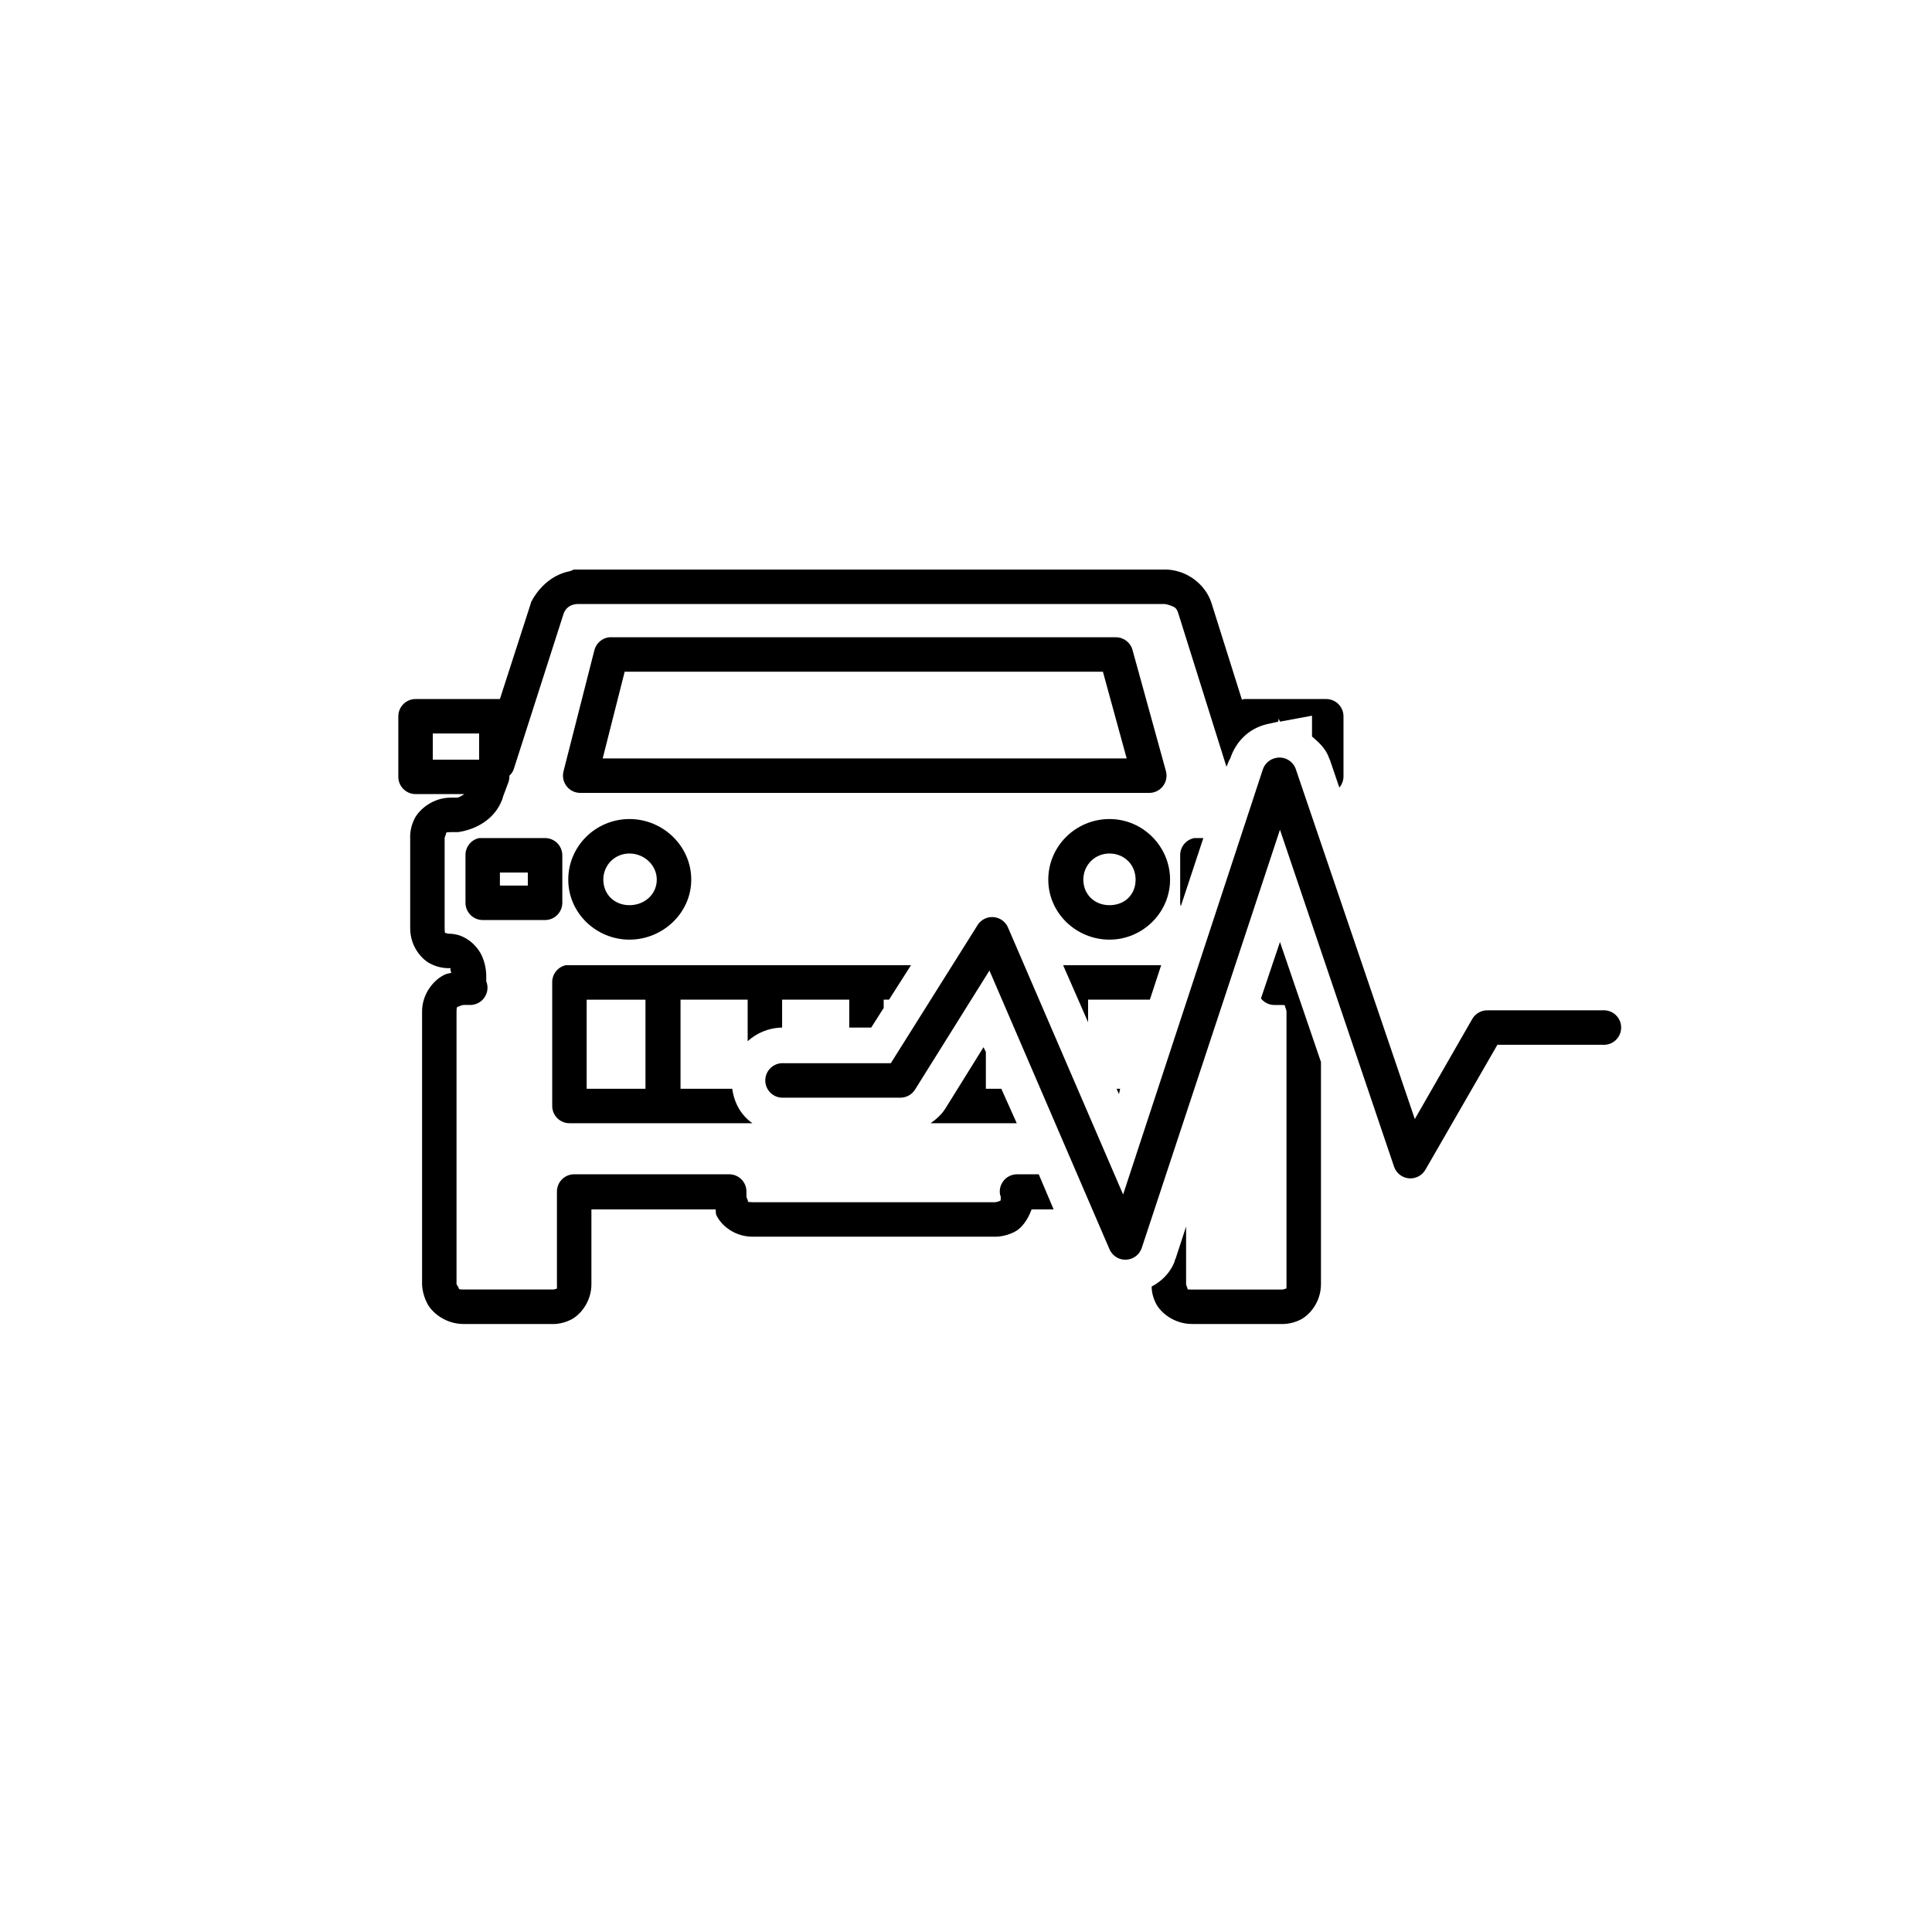
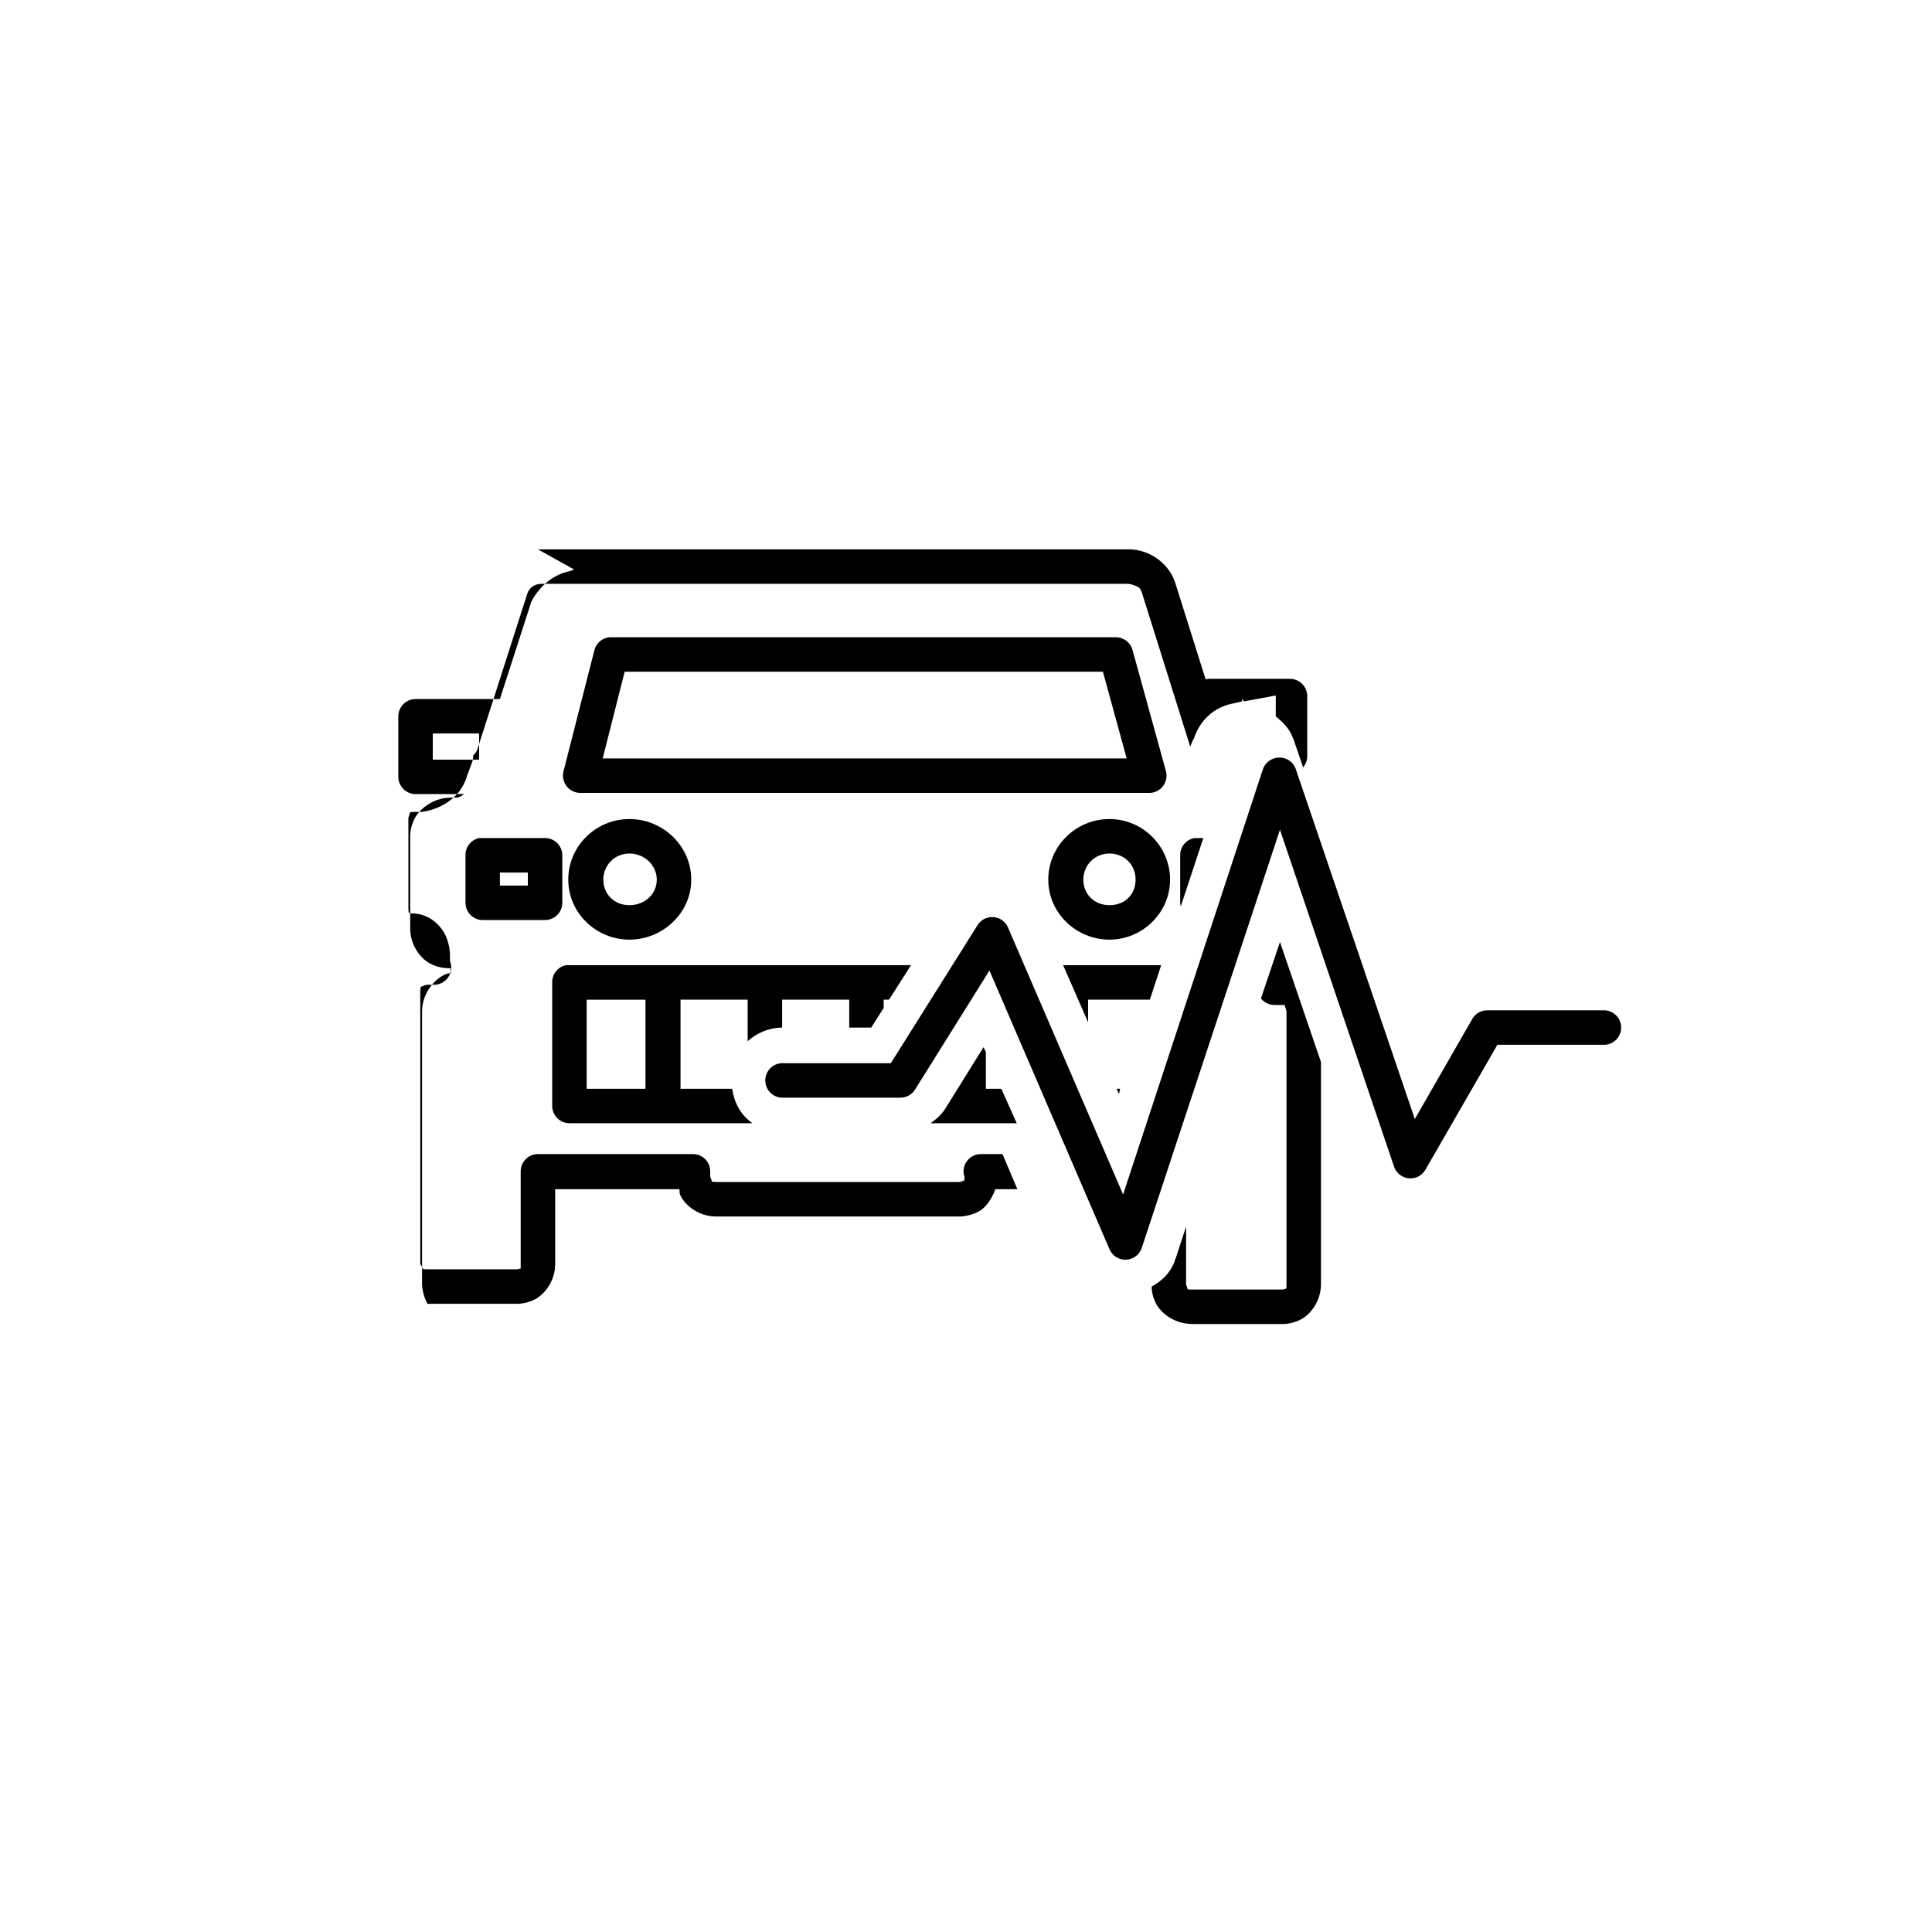
<svg xmlns="http://www.w3.org/2000/svg" fill="#000000" width="800px" height="800px" version="1.1" viewBox="144 144 512 512">
-   <path d="m296.16 294.93c-0.27 0.082-0.535 0.188-0.785 0.316-0.16 0.043-0.32 0.094-0.473 0.156-7.191 1.418-10.234 8.344-10.234 8.344v0.156l-8.188 25.348c-0.262-0.02-0.523-0.02-0.789 0h-21.57 0.004c-2.519 0.008-4.559 2.047-4.566 4.566v16.059c0.008 2.519 2.047 4.559 4.566 4.566h12.91c-0.898 0.637-1.652 0.957-1.891 0.945h-0.316-1.418c-4.594 0-8.297 3.031-9.605 5.668-1.305 2.633-1.102 5.039-1.102 5.039v23.93c0 4.453 2.664 7.902 5.195 9.289s5.039 1.258 5.039 1.258c0.934 0 0.211 0 0.473 0.629 0.133 0.301 0.105 0.348 0.156 0.629-0.852 0.207-1.016 0.105-2.047 0.629-2.629 1.363-5.668 4.934-5.668 9.605v72.266l0.004 0.004v0.156s0.031 2.465 1.418 5.039c1.398 2.574 5.008 5.352 9.605 5.352h23.145 0.156c0.129 0.004 2.469 0.168 5.039-1.102 2.637-1.305 5.512-4.848 5.512-9.445v-19.836h32.906c0.18 0.762-0.117 0.848 0.316 1.73 1.305 2.648 4.84 5.512 9.445 5.512h64.391c0.125 0.004 2.469 0.051 5.039-1.258 1.883-0.93 3.547-3.191 4.566-5.984h5.824l-3.938-9.289h-5.668l-0.004-0.004c-1.391-0.027-2.719 0.586-3.606 1.656-0.891 1.074-1.242 2.492-0.957 3.856 0.047 0.176 0.121 0.156 0.156 0.312v0.156c0 1.07 0.062 0.914-0.316 1.102-0.418 0.207-1.102 0.312-1.102 0.312h-64.395c-1.602 0-1.059-0.223-1.258-0.629-0.203-0.406-0.316-0.789-0.316-0.789 0.004-0.051 0.004-0.105 0-0.156v-1.102c0.039-1.238-0.422-2.438-1.281-3.328-0.863-0.891-2.047-1.395-3.281-1.395h-41.094c-1.238 0-2.422 0.504-3.281 1.395s-1.324 2.09-1.285 3.328v24.402c0 1.578 0.117 1.051-0.316 1.258-0.418 0.207-1.102 0.156-1.102 0.156h-23.301c-1.57 0-1.156-0.145-1.418-0.629-0.23-0.43-0.453-0.676-0.473-0.785v-72.266c0-1.496 0.215-1.121 0.789-1.418 0.496-0.258 0.957-0.309 1.102-0.312h1.73l0.004 0.004c1.523 0 2.949-0.758 3.801-2.019 0.852-1.262 1.02-2.867 0.449-4.281v-1.57s0.043-2.438-1.102-5.039c-1.137-2.602-4.297-5.984-8.816-5.984h-0.16s-0.238 0-0.473-0.156c-0.234-0.125-0.473 0.457-0.473-1.258v-23.93s0.109-0.523 0.316-0.945c0.211-0.422-0.312-0.629 1.258-0.629h1.734 0.156s9.133-0.781 11.965-9.133v-0.156l1.418-3.777v-0.004c0.219-0.551 0.324-1.137 0.316-1.73v-0.156c0.473-0.441 0.852-0.98 1.102-1.574l13.227-41.25s0.656-2.676 3.938-2.676h155.39s0.797 0.102 1.73 0.473 1.414 0.527 1.891 2.047l12.754 40.621 0.789-1.891c0-0.066 0.156-0.09 0.156-0.156 1.645-5.043 5.461-8.52 10.707-9.445l2.047-0.473 0.156-0.789 0.316 0.789 8.5-1.574v5.512c1.848 1.59 3.695 3.234 4.566 5.824 0.047 0.105 0.113 0.211 0.156 0.316l2.519 7.398-0.004-0.004c0.68-0.793 1.066-1.793 1.102-2.836v-16.059c-0.004-1.234-0.508-2.418-1.398-3.281-0.891-0.859-2.09-1.32-3.324-1.285h-21.57c-0.215 0.039-0.426 0.094-0.629 0.16l-8.031-25.504c-1.371-4.367-4.879-6.961-7.559-8.031-2.68-1.066-4.879-0.945-4.879-0.945h-155.39c-0.207-0.016-0.418-0.016-0.629 0-0.156-0.008-0.316-0.008-0.473 0zm9.289 17.949c-1.91 0.215-3.481 1.598-3.938 3.461l-8.188 32.117 0.004 0.004c-0.336 1.359-0.027 2.793 0.832 3.898s2.176 1.754 3.574 1.77h150.67c1.461 0.051 2.859-0.602 3.762-1.754 0.906-1.152 1.203-2.664 0.805-4.074l-8.816-31.961c-0.512-2.023-2.324-3.445-4.41-3.461h-133.82c-0.156-0.008-0.316-0.008-0.473 0zm4.094 9.133h126.74l6.297 22.984h-138.86l5.824-22.984zm-50.852 16.375h12.281v6.926h-12.281zm223.57 6.453h-0.004c-1.703 0.281-3.102 1.5-3.621 3.148l-37 112.57-30.543-70.848 0.004-0.004c-0.68-1.48-2.09-2.492-3.711-2.652-1.621-0.164-3.207 0.551-4.164 1.867l-23.145 36.84h-28.34 0.004c-1.273-0.098-2.527 0.34-3.465 1.207s-1.469 2.086-1.469 3.359c0 1.277 0.531 2.496 1.469 3.359 0.938 0.867 2.191 1.305 3.465 1.207h31.016c1.551-0.047 2.973-0.875 3.777-2.203l19.68-31.488 31.805 73.84c0.727 1.723 2.43 2.832 4.301 2.797 1.875-0.031 3.535-1.203 4.199-2.953l36.684-111 30.23 89.27c0.57 1.723 2.106 2.941 3.914 3.113 1.809 0.172 3.543-0.742 4.43-2.328l19.051-33.062h27.867c1.27 0.098 2.527-0.34 3.461-1.207 0.938-0.863 1.469-2.082 1.469-3.359 0-1.273-0.531-2.492-1.469-3.359-0.934-0.867-2.191-1.305-3.461-1.207h-30.387c-1.664-0.062-3.231 0.781-4.094 2.207l-15.273 26.609-31.488-92.574v-0.004c-0.684-2.211-2.914-3.566-5.195-3.148zm-171.45 16.215c-8.895 0-16.215 7.156-16.215 16.059 0 8.902 7.461 15.902 16.215 15.902 8.762 0 16.375-7.004 16.375-15.902 0-8.898-7.473-16.059-16.375-16.059zm127.21 0c-8.895 0-16.215 7.16-16.215 16.059 0 8.902 7.461 15.902 16.215 15.902 8.766 0 16.059-7.144 16.059-15.902 0-8.758-7.16-16.059-16.059-16.059zm-167.04 5.039h-0.004c-2.144 0.457-3.66 2.371-3.621 4.566v12.594c0.008 2.519 2.047 4.559 4.566 4.566h16.531c2.519-0.008 4.559-2.047 4.566-4.566v-12.594c-0.008-2.519-2.047-4.559-4.566-4.566h-16.531c-0.156-0.008-0.312-0.008-0.473 0-0.156-0.008-0.312-0.008-0.473 0zm189.56 0h-0.004c-2.207 0.391-3.805 2.324-3.777 4.566v12.594c0.02 0.32 0.07 0.637 0.156 0.945l5.984-18.105h-1.574c-0.16-0.008-0.316-0.008-0.473 0-0.105-0.004-0.211-0.004-0.316 0zm-149.73 4.094c3.875 0 7.242 3.055 7.242 6.926 0 3.871-3.231 6.769-7.242 6.769-4.004 0-6.926-2.898-6.926-6.769 0-3.871 3.062-6.926 6.926-6.926zm127.21 0c3.875 0 6.926 2.914 6.926 6.926s-2.91 6.769-6.926 6.769c-4.004 0-6.926-2.898-6.926-6.769 0-3.871 3.059-6.926 6.926-6.926zm-161.54 5.039h7.398v3.465h-7.398zm206.72 18.422-5.039 14.957v-0.004c0.91 1.148 2.316 1.793 3.781 1.73h1.574c1.457 0 0.848 0.105 1.102 0.629 0.25 0.531 0.316 1.102 0.316 1.102v72.266c0 1.578-0.039 1.055-0.473 1.258-0.418 0.207-0.945 0.156-0.945 0.156h-23.617c-1.602 0-1.059-0.051-1.258-0.473-0.203-0.406-0.316-0.945-0.316-0.945v-15.273l-2.832 8.66-0.156 0.156v0.312c-1.242 3.273-3.574 5.406-6.141 6.769 0.004 0.699 0.062 2.297 1.102 4.41 1.301 2.648 4.996 5.512 9.605 5.512h23.457 0.156c0.129 0.004 2.469 0.172 5.039-1.102 2.641-1.305 5.512-4.848 5.512-9.445v-58.883l-10.863-31.805zm-189.24 6.141v-0.004c-2.144 0.457-3.664 2.375-3.621 4.566v32.746c0.008 2.519 2.047 4.559 4.566 4.566h48.492c-2.961-2.086-4.793-5.215-5.352-9.133h-13.699v-23.617h17.789v11.02c2.367-2.148 5.477-3.543 9.133-3.621v-7.398h17.789v7.398h5.824l3.305-5.195v-2.203h1.418l5.824-9.133h-90.527l0.004 0.004c-0.16-0.008-0.316-0.008-0.473 0-0.16-0.008-0.316-0.008-0.473 0zm131.78 0 6.613 15.113v-5.984h16.375l2.992-9.133h-25.977zm-126.27 9.133h15.586v23.617h-15.586zm105.17 12.594-10.078 16.215c-1.039 1.656-2.457 2.875-3.938 3.938h22.828l-4.094-9.133h-4.094v-9.762l-0.629-1.258zm35.266 11.02 0.629 1.418 0.316-1.418z" />
+   <path d="m296.16 294.93c-0.27 0.082-0.535 0.188-0.785 0.316-0.16 0.043-0.32 0.094-0.473 0.156-7.191 1.418-10.234 8.344-10.234 8.344v0.156l-8.188 25.348c-0.262-0.02-0.523-0.02-0.789 0h-21.57 0.004c-2.519 0.008-4.559 2.047-4.566 4.566v16.059c0.008 2.519 2.047 4.559 4.566 4.566h12.91c-0.898 0.637-1.652 0.957-1.891 0.945h-0.316-1.418c-4.594 0-8.297 3.031-9.605 5.668-1.305 2.633-1.102 5.039-1.102 5.039v23.93c0 4.453 2.664 7.902 5.195 9.289s5.039 1.258 5.039 1.258c0.934 0 0.211 0 0.473 0.629 0.133 0.301 0.105 0.348 0.156 0.629-0.852 0.207-1.016 0.105-2.047 0.629-2.629 1.363-5.668 4.934-5.668 9.605v72.266l0.004 0.004v0.156s0.031 2.465 1.418 5.039h23.145 0.156c0.129 0.004 2.469 0.168 5.039-1.102 2.637-1.305 5.512-4.848 5.512-9.445v-19.836h32.906c0.18 0.762-0.117 0.848 0.316 1.73 1.305 2.648 4.84 5.512 9.445 5.512h64.391c0.125 0.004 2.469 0.051 5.039-1.258 1.883-0.93 3.547-3.191 4.566-5.984h5.824l-3.938-9.289h-5.668l-0.004-0.004c-1.391-0.027-2.719 0.586-3.606 1.656-0.891 1.074-1.242 2.492-0.957 3.856 0.047 0.176 0.121 0.156 0.156 0.312v0.156c0 1.07 0.062 0.914-0.316 1.102-0.418 0.207-1.102 0.312-1.102 0.312h-64.395c-1.602 0-1.059-0.223-1.258-0.629-0.203-0.406-0.316-0.789-0.316-0.789 0.004-0.051 0.004-0.105 0-0.156v-1.102c0.039-1.238-0.422-2.438-1.281-3.328-0.863-0.891-2.047-1.395-3.281-1.395h-41.094c-1.238 0-2.422 0.504-3.281 1.395s-1.324 2.09-1.285 3.328v24.402c0 1.578 0.117 1.051-0.316 1.258-0.418 0.207-1.102 0.156-1.102 0.156h-23.301c-1.57 0-1.156-0.145-1.418-0.629-0.23-0.43-0.453-0.676-0.473-0.785v-72.266c0-1.496 0.215-1.121 0.789-1.418 0.496-0.258 0.957-0.309 1.102-0.312h1.73l0.004 0.004c1.523 0 2.949-0.758 3.801-2.019 0.852-1.262 1.02-2.867 0.449-4.281v-1.57s0.043-2.438-1.102-5.039c-1.137-2.602-4.297-5.984-8.816-5.984h-0.16s-0.238 0-0.473-0.156c-0.234-0.125-0.473 0.457-0.473-1.258v-23.93s0.109-0.523 0.316-0.945c0.211-0.422-0.312-0.629 1.258-0.629h1.734 0.156s9.133-0.781 11.965-9.133v-0.156l1.418-3.777v-0.004c0.219-0.551 0.324-1.137 0.316-1.73v-0.156c0.473-0.441 0.852-0.98 1.102-1.574l13.227-41.25s0.656-2.676 3.938-2.676h155.39s0.797 0.102 1.73 0.473 1.414 0.527 1.891 2.047l12.754 40.621 0.789-1.891c0-0.066 0.156-0.09 0.156-0.156 1.645-5.043 5.461-8.52 10.707-9.445l2.047-0.473 0.156-0.789 0.316 0.789 8.5-1.574v5.512c1.848 1.59 3.695 3.234 4.566 5.824 0.047 0.105 0.113 0.211 0.156 0.316l2.519 7.398-0.004-0.004c0.68-0.793 1.066-1.793 1.102-2.836v-16.059c-0.004-1.234-0.508-2.418-1.398-3.281-0.891-0.859-2.09-1.32-3.324-1.285h-21.57c-0.215 0.039-0.426 0.094-0.629 0.16l-8.031-25.504c-1.371-4.367-4.879-6.961-7.559-8.031-2.68-1.066-4.879-0.945-4.879-0.945h-155.39c-0.207-0.016-0.418-0.016-0.629 0-0.156-0.008-0.316-0.008-0.473 0zm9.289 17.949c-1.91 0.215-3.481 1.598-3.938 3.461l-8.188 32.117 0.004 0.004c-0.336 1.359-0.027 2.793 0.832 3.898s2.176 1.754 3.574 1.77h150.67c1.461 0.051 2.859-0.602 3.762-1.754 0.906-1.152 1.203-2.664 0.805-4.074l-8.816-31.961c-0.512-2.023-2.324-3.445-4.41-3.461h-133.82c-0.156-0.008-0.316-0.008-0.473 0zm4.094 9.133h126.74l6.297 22.984h-138.86l5.824-22.984zm-50.852 16.375h12.281v6.926h-12.281zm223.57 6.453h-0.004c-1.703 0.281-3.102 1.5-3.621 3.148l-37 112.57-30.543-70.848 0.004-0.004c-0.68-1.48-2.09-2.492-3.711-2.652-1.621-0.164-3.207 0.551-4.164 1.867l-23.145 36.84h-28.34 0.004c-1.273-0.098-2.527 0.34-3.465 1.207s-1.469 2.086-1.469 3.359c0 1.277 0.531 2.496 1.469 3.359 0.938 0.867 2.191 1.305 3.465 1.207h31.016c1.551-0.047 2.973-0.875 3.777-2.203l19.68-31.488 31.805 73.84c0.727 1.723 2.43 2.832 4.301 2.797 1.875-0.031 3.535-1.203 4.199-2.953l36.684-111 30.23 89.27c0.57 1.723 2.106 2.941 3.914 3.113 1.809 0.172 3.543-0.742 4.43-2.328l19.051-33.062h27.867c1.27 0.098 2.527-0.34 3.461-1.207 0.938-0.863 1.469-2.082 1.469-3.359 0-1.273-0.531-2.492-1.469-3.359-0.934-0.867-2.191-1.305-3.461-1.207h-30.387c-1.664-0.062-3.231 0.781-4.094 2.207l-15.273 26.609-31.488-92.574v-0.004c-0.684-2.211-2.914-3.566-5.195-3.148zm-171.45 16.215c-8.895 0-16.215 7.156-16.215 16.059 0 8.902 7.461 15.902 16.215 15.902 8.762 0 16.375-7.004 16.375-15.902 0-8.898-7.473-16.059-16.375-16.059zm127.21 0c-8.895 0-16.215 7.16-16.215 16.059 0 8.902 7.461 15.902 16.215 15.902 8.766 0 16.059-7.144 16.059-15.902 0-8.758-7.16-16.059-16.059-16.059zm-167.04 5.039h-0.004c-2.144 0.457-3.66 2.371-3.621 4.566v12.594c0.008 2.519 2.047 4.559 4.566 4.566h16.531c2.519-0.008 4.559-2.047 4.566-4.566v-12.594c-0.008-2.519-2.047-4.559-4.566-4.566h-16.531c-0.156-0.008-0.312-0.008-0.473 0-0.156-0.008-0.312-0.008-0.473 0zm189.56 0h-0.004c-2.207 0.391-3.805 2.324-3.777 4.566v12.594c0.02 0.32 0.07 0.637 0.156 0.945l5.984-18.105h-1.574c-0.16-0.008-0.316-0.008-0.473 0-0.105-0.004-0.211-0.004-0.316 0zm-149.73 4.094c3.875 0 7.242 3.055 7.242 6.926 0 3.871-3.231 6.769-7.242 6.769-4.004 0-6.926-2.898-6.926-6.769 0-3.871 3.062-6.926 6.926-6.926zm127.21 0c3.875 0 6.926 2.914 6.926 6.926s-2.91 6.769-6.926 6.769c-4.004 0-6.926-2.898-6.926-6.769 0-3.871 3.059-6.926 6.926-6.926zm-161.54 5.039h7.398v3.465h-7.398zm206.72 18.422-5.039 14.957v-0.004c0.91 1.148 2.316 1.793 3.781 1.73h1.574c1.457 0 0.848 0.105 1.102 0.629 0.25 0.531 0.316 1.102 0.316 1.102v72.266c0 1.578-0.039 1.055-0.473 1.258-0.418 0.207-0.945 0.156-0.945 0.156h-23.617c-1.602 0-1.059-0.051-1.258-0.473-0.203-0.406-0.316-0.945-0.316-0.945v-15.273l-2.832 8.66-0.156 0.156v0.312c-1.242 3.273-3.574 5.406-6.141 6.769 0.004 0.699 0.062 2.297 1.102 4.41 1.301 2.648 4.996 5.512 9.605 5.512h23.457 0.156c0.129 0.004 2.469 0.172 5.039-1.102 2.641-1.305 5.512-4.848 5.512-9.445v-58.883l-10.863-31.805zm-189.24 6.141v-0.004c-2.144 0.457-3.664 2.375-3.621 4.566v32.746c0.008 2.519 2.047 4.559 4.566 4.566h48.492c-2.961-2.086-4.793-5.215-5.352-9.133h-13.699v-23.617h17.789v11.02c2.367-2.148 5.477-3.543 9.133-3.621v-7.398h17.789v7.398h5.824l3.305-5.195v-2.203h1.418l5.824-9.133h-90.527l0.004 0.004c-0.16-0.008-0.316-0.008-0.473 0-0.16-0.008-0.316-0.008-0.473 0zm131.78 0 6.613 15.113v-5.984h16.375l2.992-9.133h-25.977zm-126.27 9.133h15.586v23.617h-15.586zm105.17 12.594-10.078 16.215c-1.039 1.656-2.457 2.875-3.938 3.938h22.828l-4.094-9.133h-4.094v-9.762l-0.629-1.258zm35.266 11.02 0.629 1.418 0.316-1.418z" />
</svg>